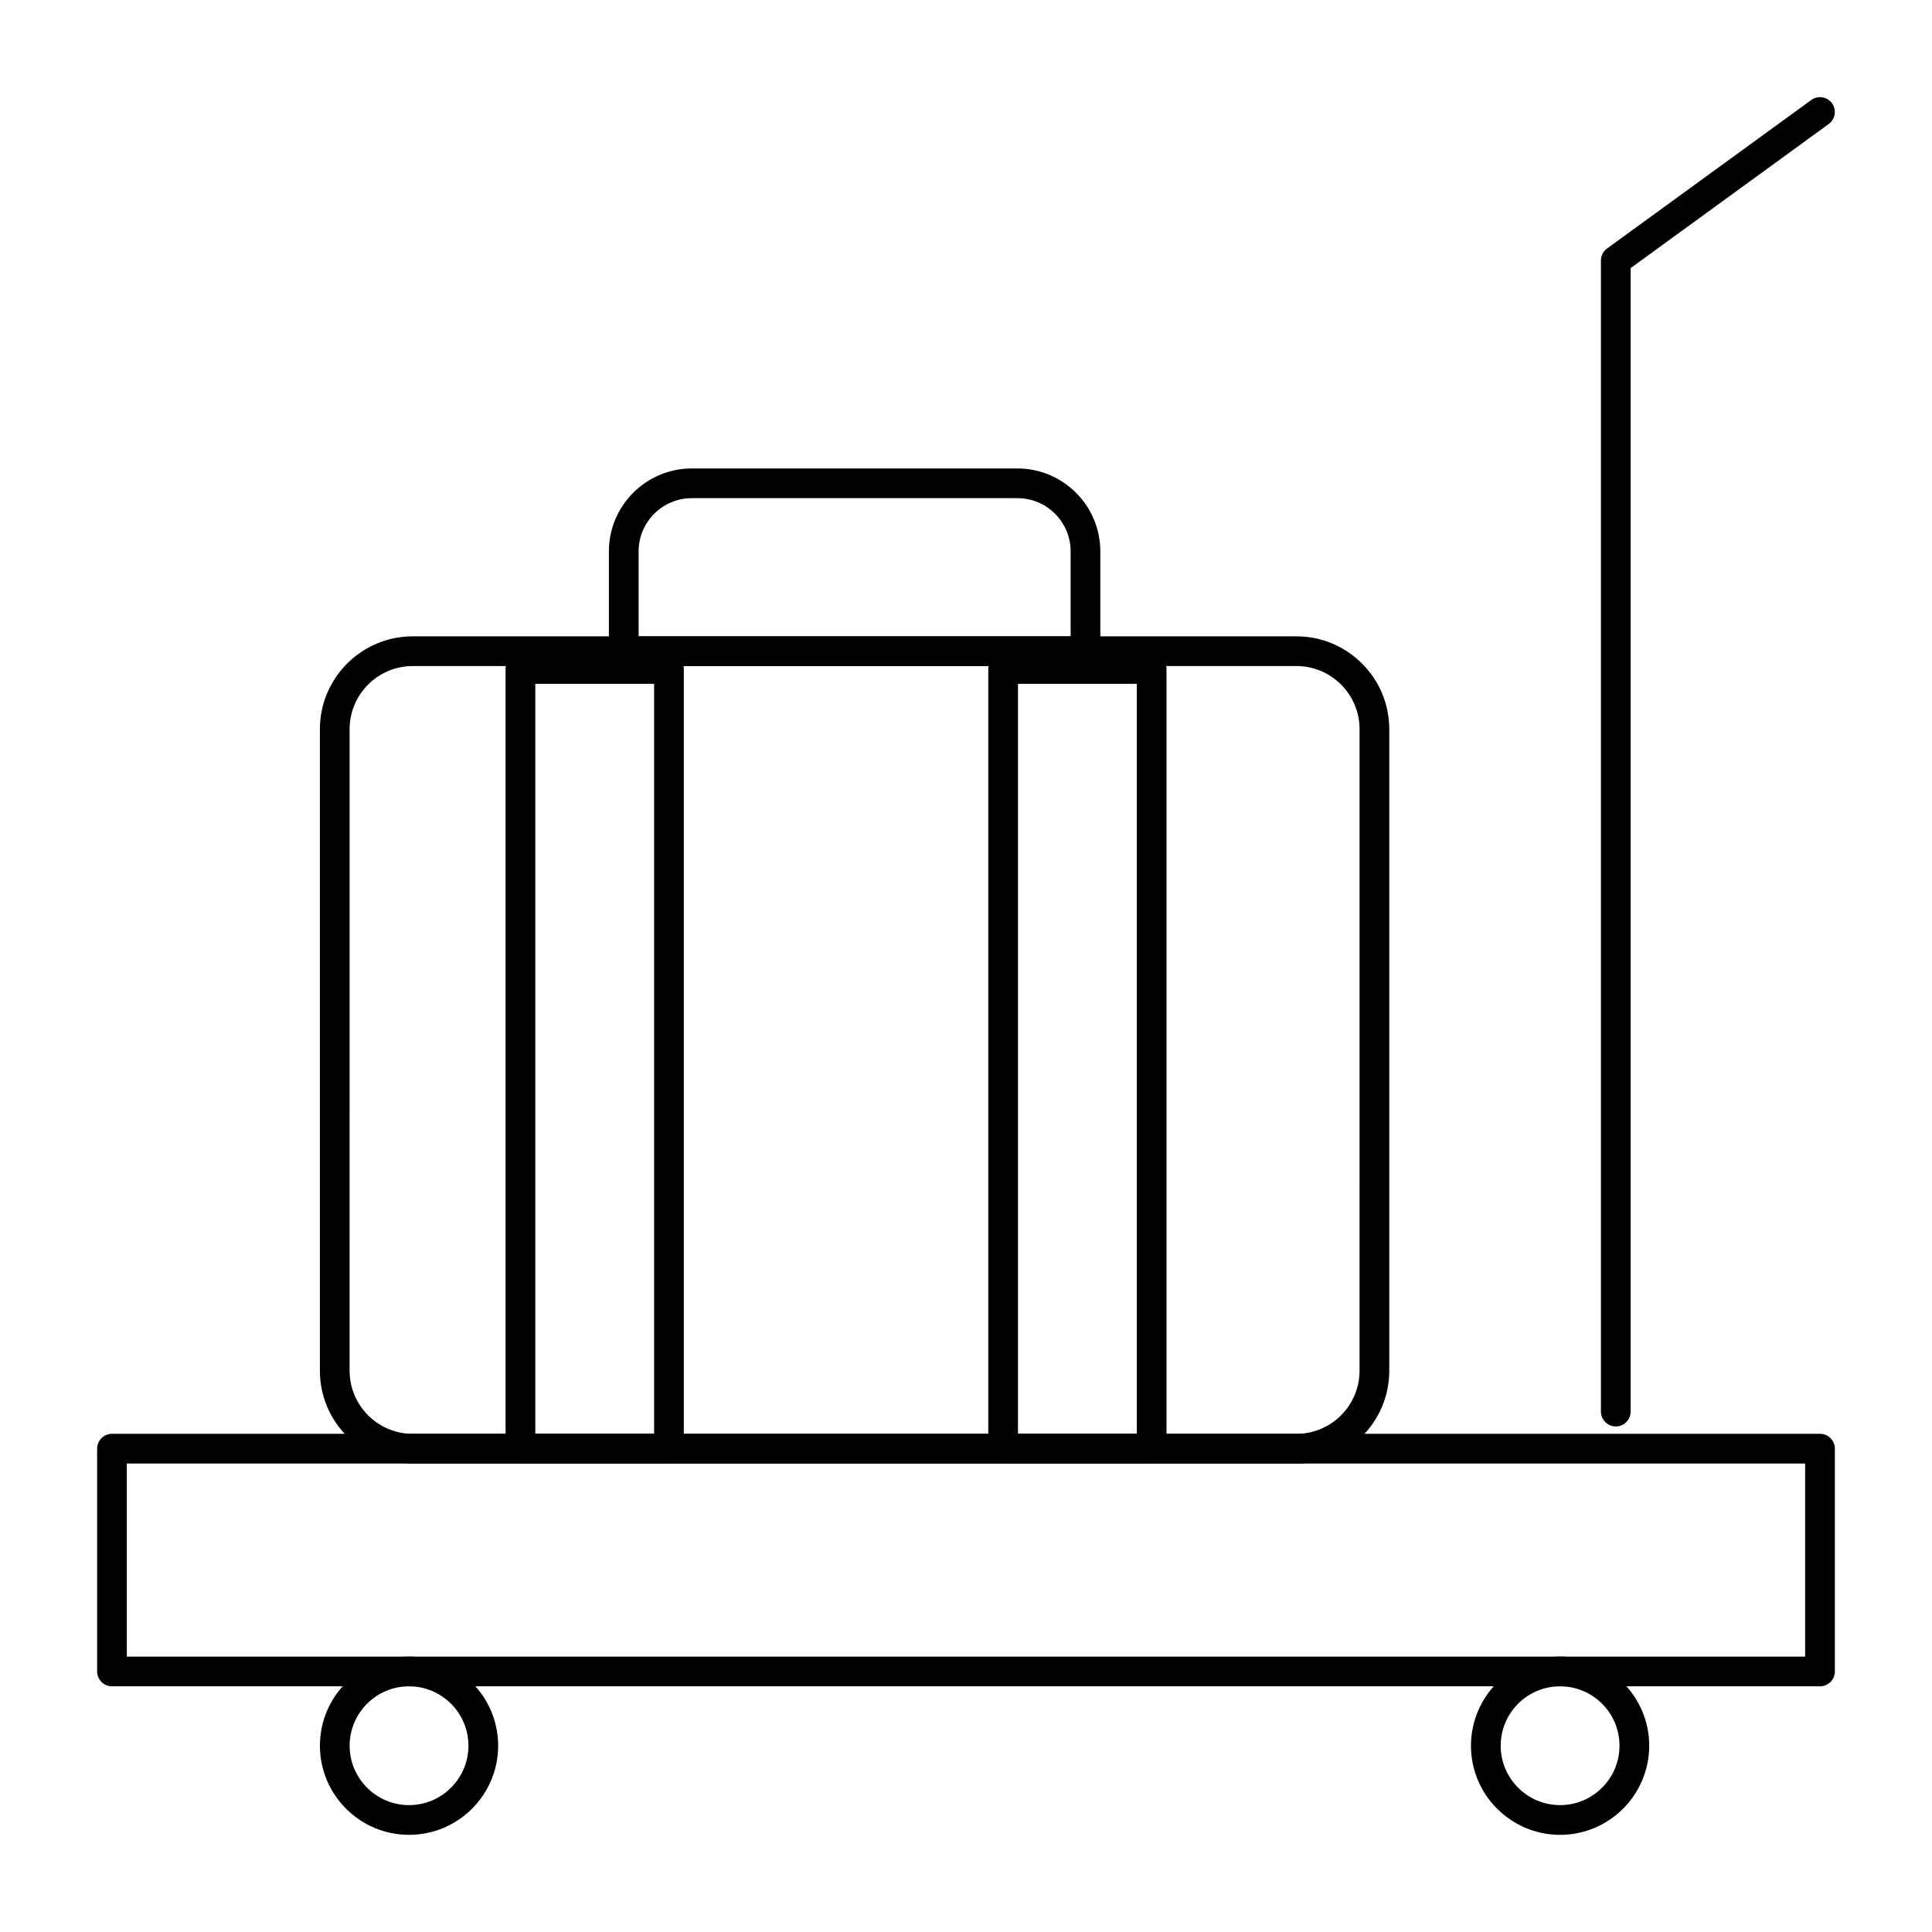
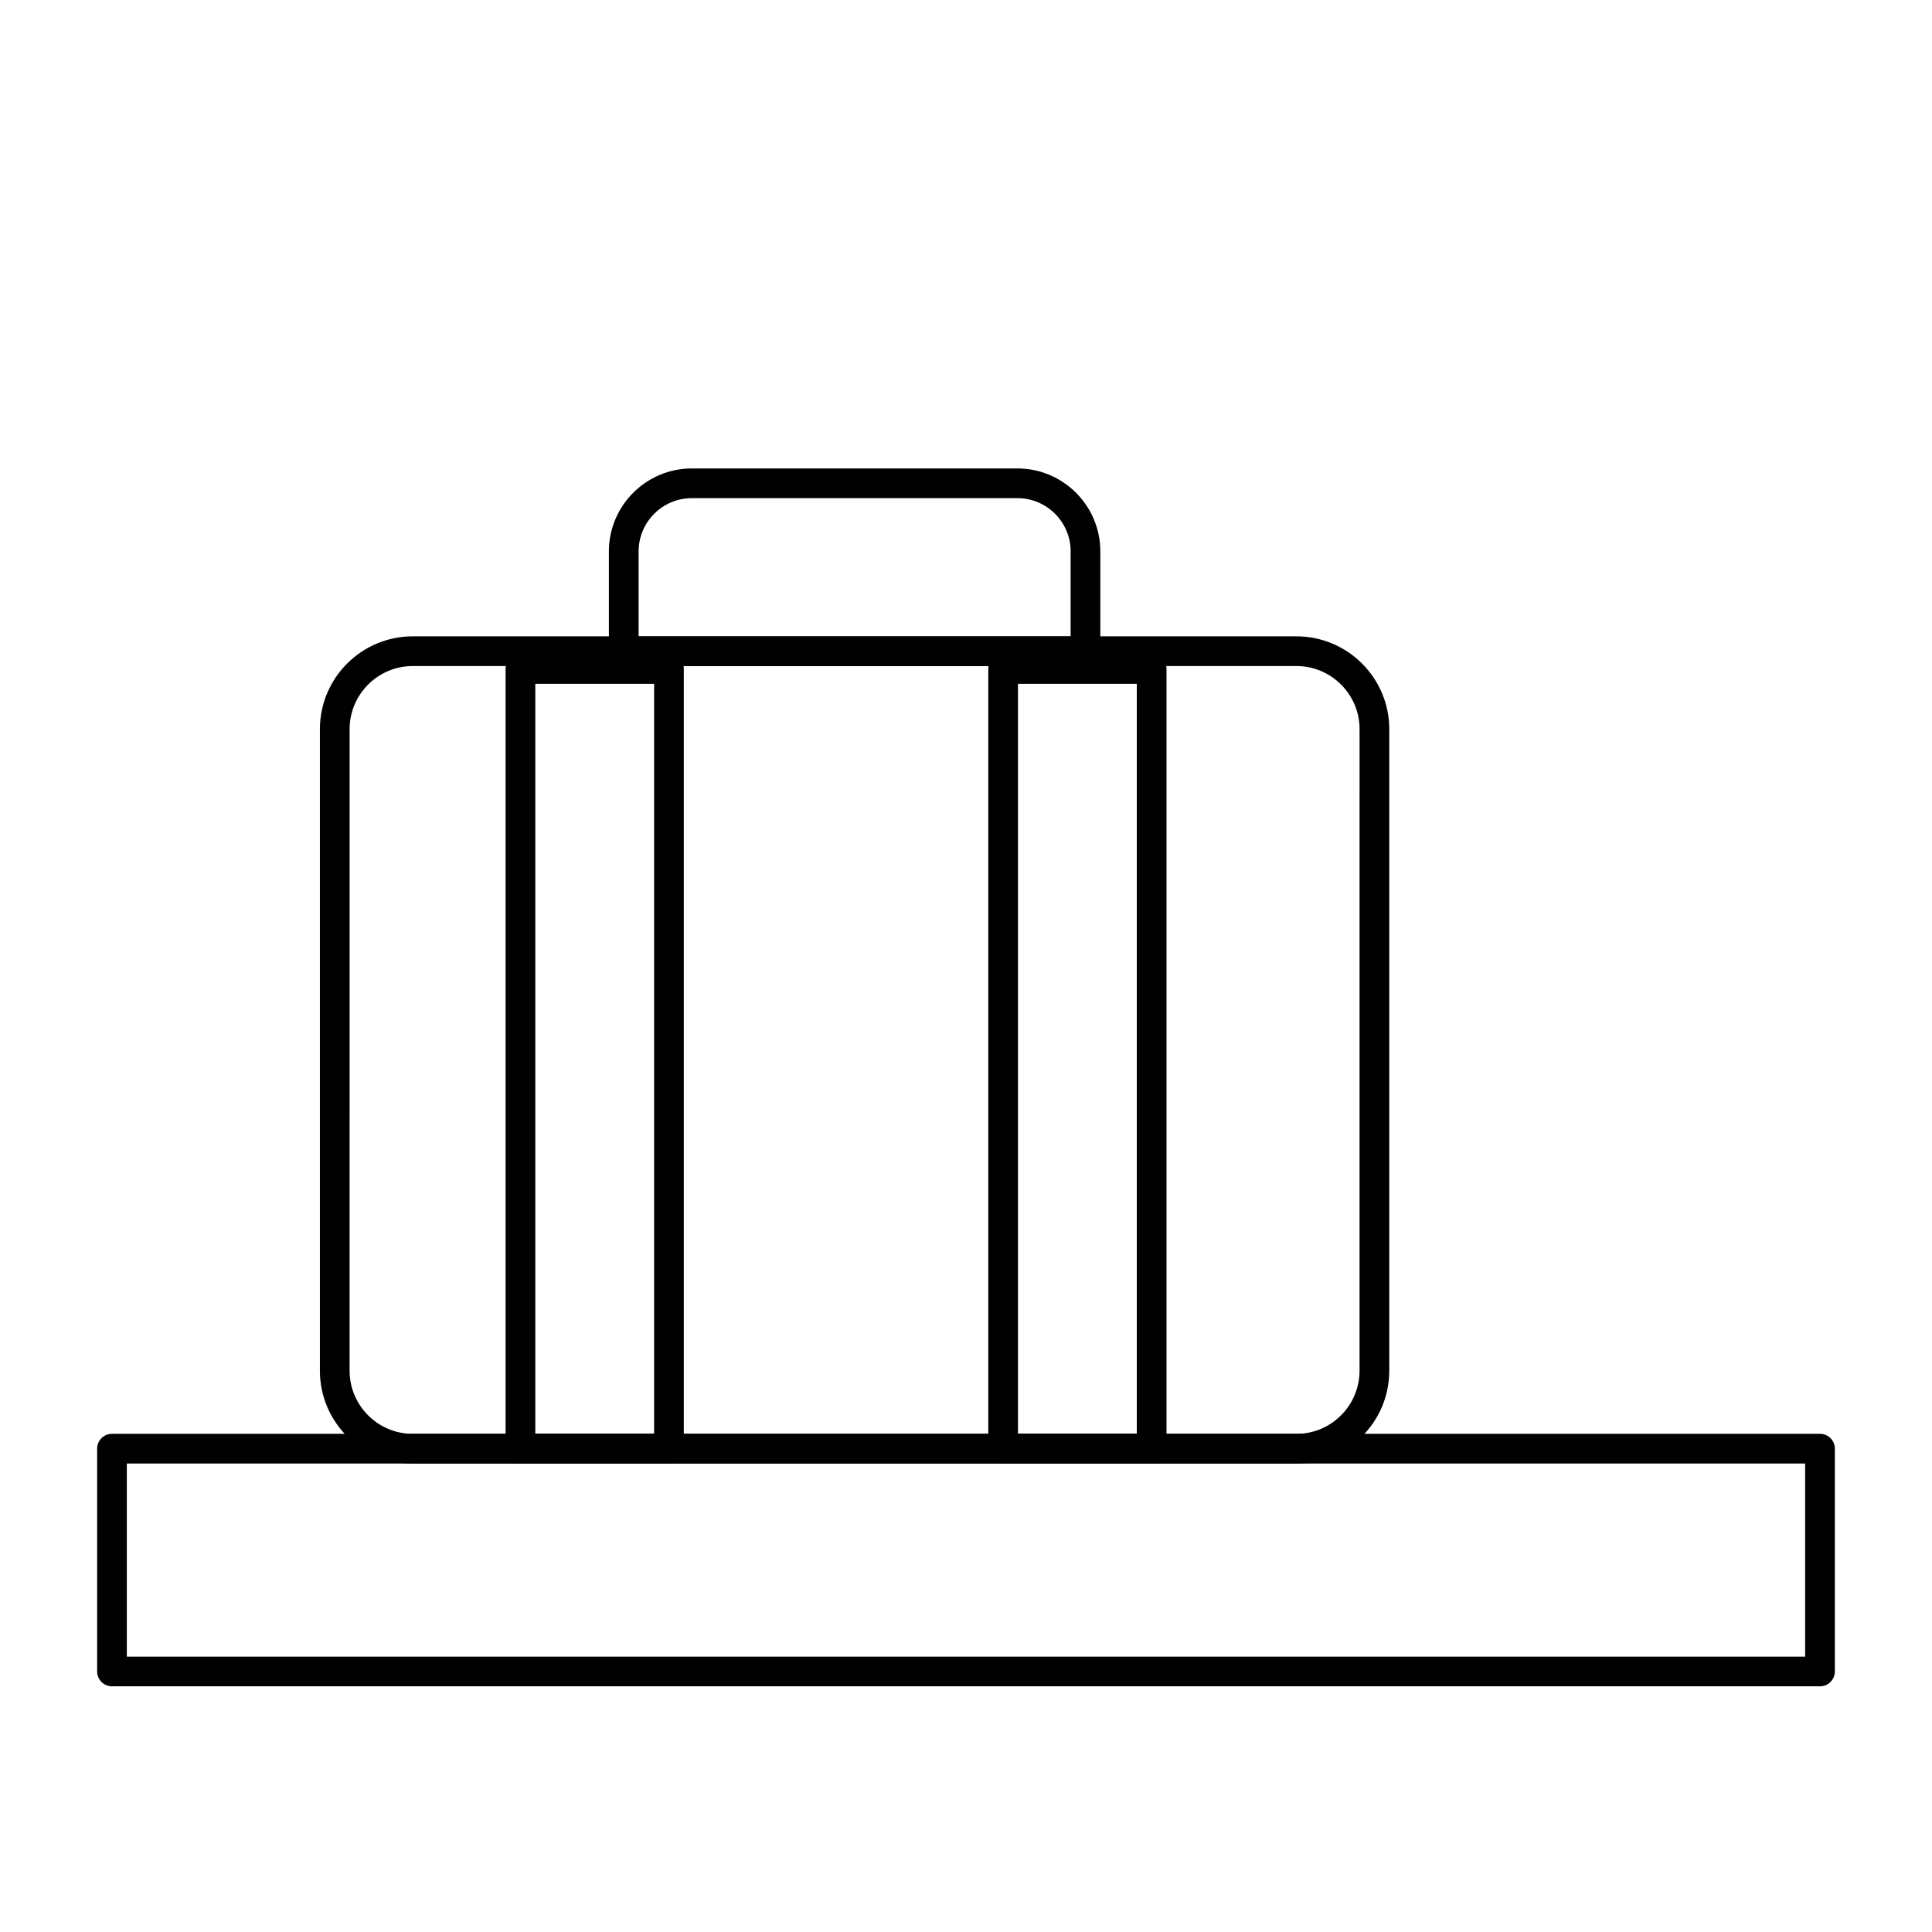
<svg xmlns="http://www.w3.org/2000/svg" fill="#000000" width="800px" height="800px" version="1.1" viewBox="144 144 512 512">
  <g>
-     <path d="m252.4 630.25c-13.023 0-23.617-10.594-23.617-23.617 0-13.02 10.594-23.617 23.617-23.617 13.023 0 23.617 10.594 23.617 23.617 0 13.023-10.594 23.617-23.617 23.617zm0-39.359c-8.68 0-15.742 7.062-15.742 15.742 0 8.68 7.062 15.742 15.742 15.742 8.68 0 15.742-7.062 15.742-15.742 0-8.68-7.062-15.742-15.742-15.742z" />
-     <path d="m557.44 630.25c-13.02 0-23.617-10.594-23.617-23.617 0-13.02 10.594-23.617 23.617-23.617 13.02 0 23.617 10.594 23.617 23.617 0 13.023-10.594 23.617-23.617 23.617zm0-39.359c-8.68 0-15.742 7.062-15.742 15.742 0 8.68 7.062 15.742 15.742 15.742s15.742-7.062 15.742-15.742c0.004-8.68-7.059-15.742-15.742-15.742z" />
-     <path d="m572.2 522.02c-2.172 0-3.938-1.762-3.938-3.938v-305.04c0-1.258 0.602-2.441 1.621-3.184l54.121-39.359c1.754-1.277 4.219-0.891 5.5 0.867 1.277 1.758 0.887 4.219-0.871 5.496l-52.496 38.184v303.04c0 2.176-1.766 3.938-3.938 3.938z" />
    <path d="m487.57 531.86h-234.19c-13.566 0-24.602-11.035-24.602-24.602v-170.02c0-13.566 11.035-24.602 24.602-24.602h234.19c13.566 0 24.602 11.035 24.602 24.602v170.02c0 13.566-11.035 24.602-24.602 24.602zm-234.19-211.35c-9.223 0-16.727 7.504-16.727 16.727l-0.004 170.02c0 9.223 7.504 16.727 16.727 16.727h234.19c9.223 0 16.727-7.504 16.727-16.727l0.008-170.02c0-9.223-7.504-16.727-16.727-16.727z" />
    <path d="m431.66 320.51h-122.36c-2.172 0-3.938-1.762-3.938-3.938v-26.453c0-12.117 9.859-21.977 21.977-21.977h86.281c12.117 0 21.977 9.859 21.977 21.977v26.453c-0.004 2.176-1.766 3.938-3.941 3.938zm-118.42-7.871h114.49v-22.52c0-7.777-6.328-14.105-14.105-14.105h-86.281c-7.777 0-14.105 6.328-14.105 14.105z" />
    <path d="m449.2 531.86h-39.359c-2.172 0-3.938-1.762-3.938-3.938v-206.64c0-2.172 1.762-3.938 3.938-3.938h39.359c2.172 0 3.938 1.762 3.938 3.938v206.64c-0.004 2.176-1.766 3.938-3.938 3.938zm-35.426-7.871h31.488v-198.77h-31.488z" />
    <path d="m321.28 531.86h-39.359c-2.172 0-3.938-1.762-3.938-3.938v-206.64c0-2.172 1.762-3.938 3.938-3.938h39.359c2.172 0 3.938 1.762 3.938 3.938v206.64c0 2.176-1.762 3.938-3.938 3.938zm-35.422-7.871h31.488v-198.77h-31.488z" />
    <path d="m626.32 590.89h-452.64c-2.172 0-3.938-1.762-3.938-3.938v-59.039c0-2.172 1.762-3.938 3.938-3.938h452.64c2.172 0 3.938 1.762 3.938 3.938v59.039c-0.004 2.176-1.766 3.938-3.938 3.938zm-448.71-7.871h444.77v-51.168h-444.77z" />
  </g>
</svg>